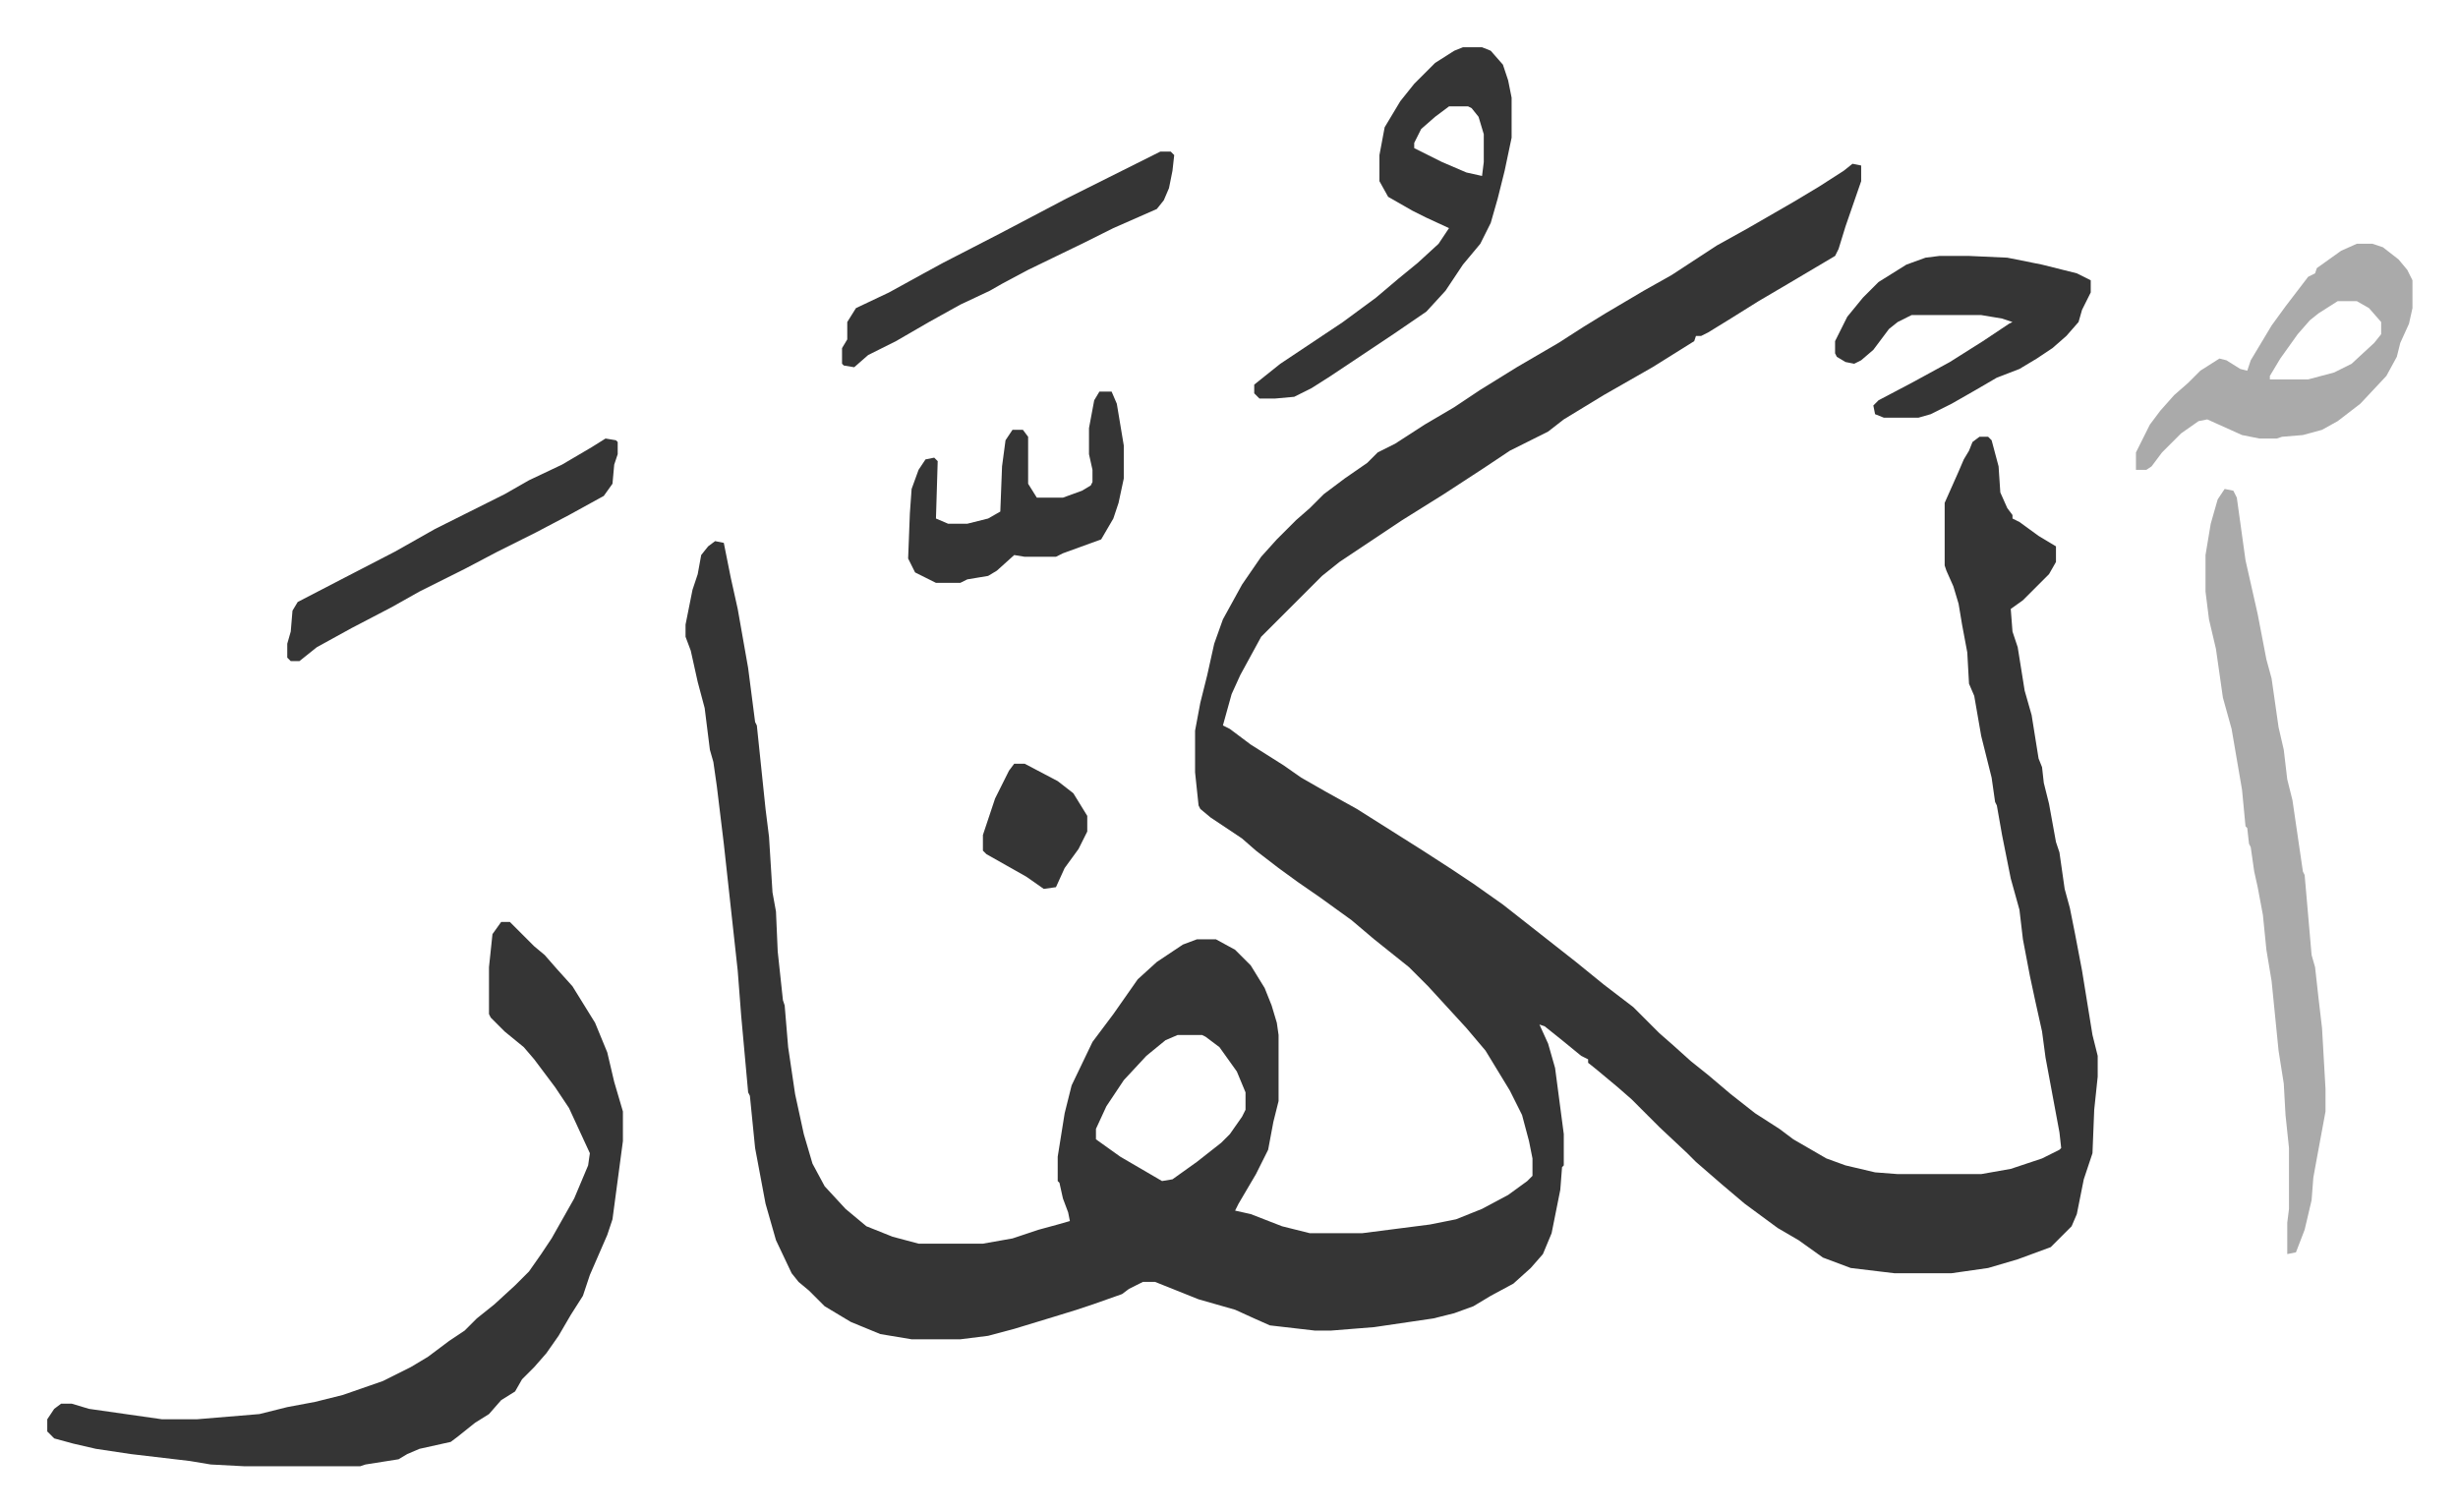
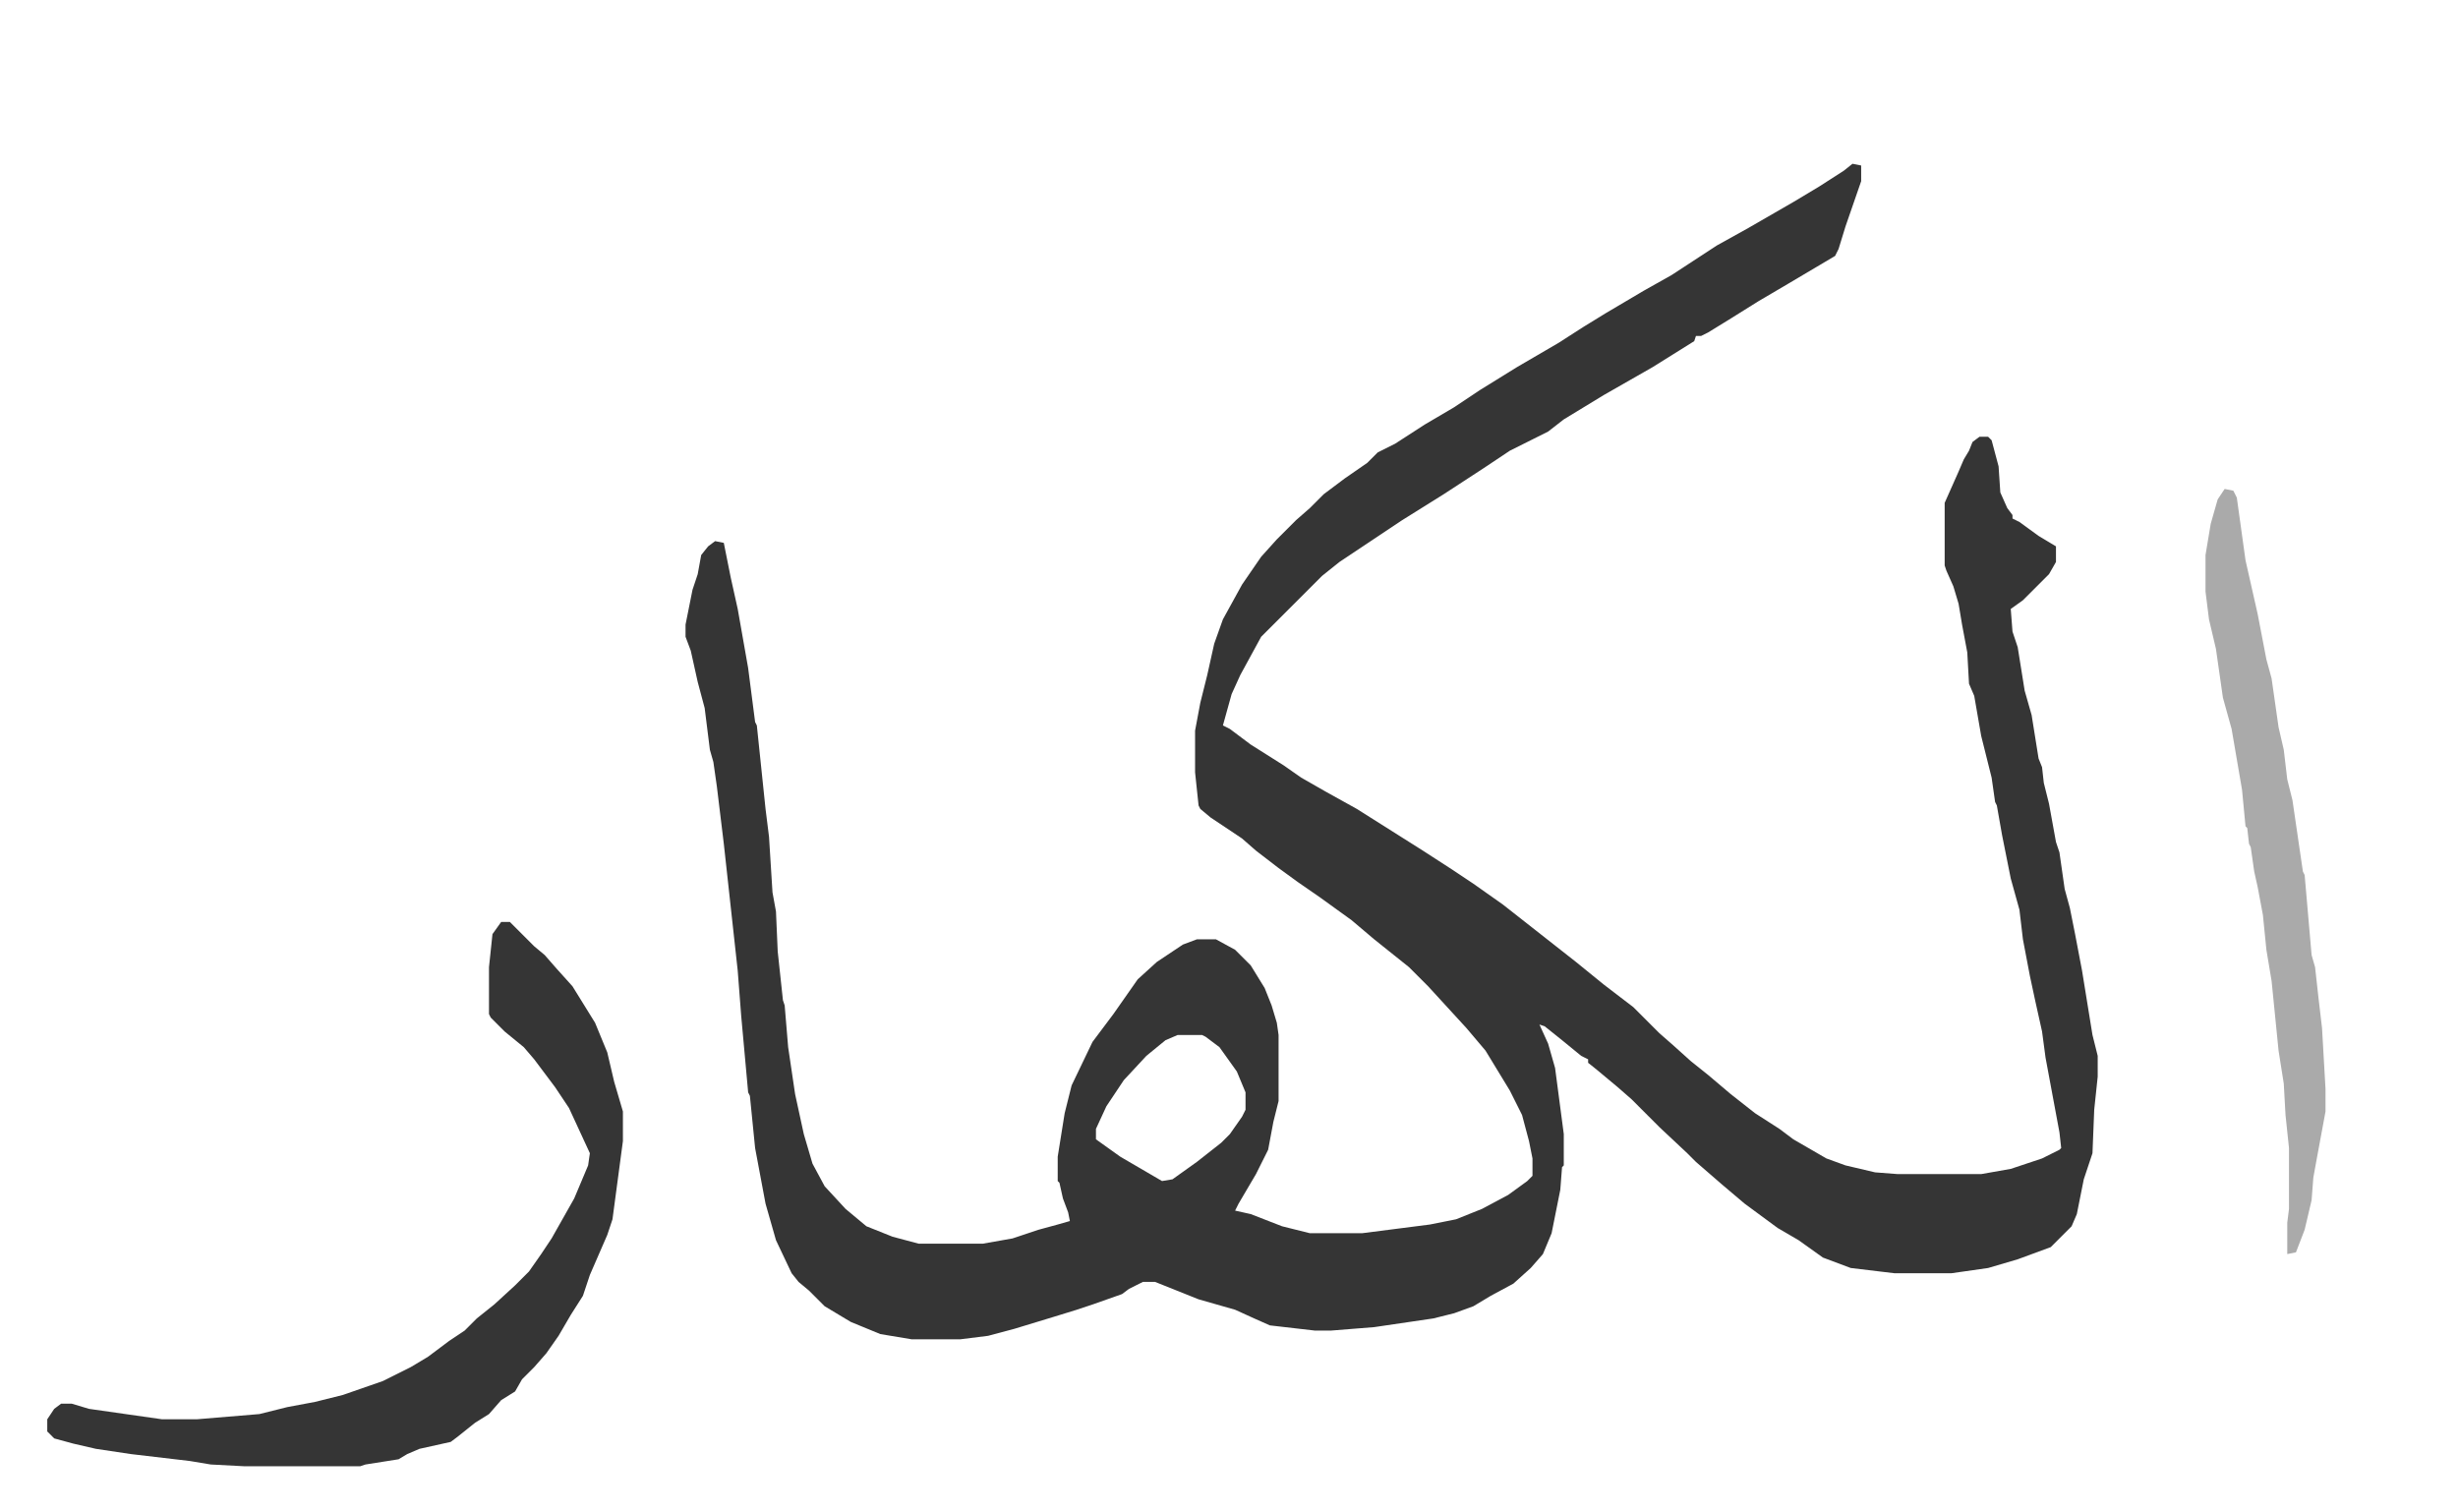
<svg xmlns="http://www.w3.org/2000/svg" role="img" viewBox="-27.18 229.82 1413.36 869.36">
  <path fill="#353535" id="rule_normal" d="M1038 324l5 1v9l-9 26-4 13-2 4-27 16-17 10-16 10-13 8-4 2h-3l-1 3-24 15-28 16-23 14-9 7-8 4-14 7-15 10-23 15-24 15-36 24-10 8-35 35-12 22-5 11-5 18 4 2 12 9 19 12 10 7 14 8 18 10 19 12 19 12 17 11 12 8 17 12 14 11 14 11 14 11 16 13 17 13 15 15 8 7 10 9 10 8 13 11 14 11 14 9 8 6 19 11 11 4 17 4 13 1h48l17-3 18-6 10-5 1-1-1-9-8-43-2-15-4-18-3-14-4-21-2-17-5-18-5-25-3-17-1-2-2-14-6-24-4-23-3-7-1-18-3-16-2-12-3-10-4-9-1-3v-36l8-18 3-7 3-5 2-5 4-3h5l2 2 4 15 1 15 4 9 3 4v2l4 2 11 8 10 6v9l-4 7-15 15-7 5 1 13 3 9 4 25 4 14 4 25 2 5 1 9 3 12 4 22 2 6 3 21 3 11 3 15 4 21 6 37 3 12v12l-2 19-1 25-5 15-4 20-3 7-12 12-19 7-17 5-21 3h-33l-25-3-16-6-14-10-12-7-19-14-13-11-15-13-5-5-16-15-16-16-8-7-12-10-5-4v-2l-4-2-11-9-10-8-3-1 5 11 4 14 5 38v18l-1 1-1 13-5 25-5 12-7 8-10 9-13 7-10 6-11 4-12 3-34 5-25 2h-9l-26-3-9-4-11-5-21-6-20-8-5-2h-7l-8 4-4 3-17 6-9 3-13 4-23 7-15 4-16 2h-28l-18-3-17-7-15-9-9-9-6-5-4-5-9-19-6-21-3-16-3-16-3-30-1-2-4-44-2-26-8-73-4-33-2-14-2-7-3-24-4-15-4-18-3-8v-7l4-20 3-9 2-11 4-5 4-3 5 1 4 20 4 18 6 34 4 31 1 2 5 48 2 16 2 32 2 11 1 23 3 28 1 3 2 24 4 27 5 23 5 17 7 13 12 13 12 10 15 6 15 4h37l17-3 15-5 11-3 7-2-1-5-3-8-2-9-1-1v-14l4-25 4-16 12-25 12-16 14-20 11-10 15-10 8-3h11l11 6 9 9 8 13 4 10 3 10 1 7v38l-3 12-3 16-7 14-10 17-2 4 9 2 18 7 16 4h30l39-5 15-3 15-6 15-8 11-8 3-3v-10l-2-10-4-15-7-14-14-23-11-13-11-12-11-12-11-11-10-8-10-8-13-11-18-13-13-9-11-8-13-10-8-7-18-12-6-5-1-2-2-19v-24l3-16 4-16 4-18 5-14 11-20 11-16 9-10 11-11 8-7 8-8 12-9 13-9 6-6 10-5 17-11 17-10 15-10 21-13 24-14 14-9 13-8 22-13 16-9 26-17 18-10 26-15 15-9 14-9zM650 825l-7 3-11 9-13 14-10 15-6 13v6l14 10 24 14 6-1 14-10 14-11 5-5 7-10 2-4v-10l-5-12-10-14-8-6-2-1zm-389-65h5l5 5 9 9 6 5 7 8 9 10 13 21 7 17 4 17 5 17v17l-6 45-3 9-10 23-4 12-7 11-7 12-7 10-7 8-7 7-4 7-8 5-7 8-8 5-10 8-4 3-18 4-7 3-5 3-19 3-3 1h-67l-19-1-12-2-34-4-20-3-13-3-11-3-4-4v-7l4-6 4-3h6l10 3 21 3 21 3h20l36-3 16-4 16-3 16-4 23-8 16-8 10-6 12-9 9-6 7-7 10-8 12-11 8-8 7-10 6-9 13-23 8-19 1-7-12-26-8-12-12-16-6-7-11-9-8-8-1-2v-27l2-19z" />
  <path fill="#aaa" id="rule_hamzat_wasl" d="M1252 511l5 1 2 4 5 36 7 31 5 26 3 11 4 28 3 13 2 17 3 12 6 41 1 2 4 46 2 7 2 18 2 17 2 35v13l-5 27-2 11-1 13-4 17-5 13-5 1v-18l1-8v-35l-2-19-1-18-3-19-4-40-3-18-2-20-3-16-2-9-2-14-1-2-1-9-1-1-2-21-6-35-5-18-4-28-4-17-2-16v-21l3-18 4-14z" />
-   <path fill="#353535" id="rule_normal" d="M814 257h11l5 2 7 8 3 9 2 10v23l-4 19-4 16-4 14-6 12-10 12-10 15-11 12-19 13-18 12-18 12-11 7-10 5-11 1h-9l-3-3v-5l15-12 24-16 12-8 19-14 13-11 11-9 12-11 6-9-13-6-8-4-14-8-5-9v-15l3-16 9-15 8-10 12-12 11-7zm-8 34l-8 6-8 7-4 8v3l16 8 14 6 9 2 1-8v-16l-3-10-4-5-2-1z" />
-   <path fill="#aaa" id="rule_hamzat_wasl" d="M1328 370h9l6 2 9 7 5 6 3 6v16l-2 9-5 11-2 8-6 11-15 16-13 10-9 5-11 3-12 1-3 1h-10l-10-2-20-9-5 1-10 7-11 11-6 8-3 2h-6v-10l8-16 6-8 8-9 8-7 7-7 11-7 4 1 8 5 4 1 2-6 12-20 8-11 13-17 4-2 1-3 14-10zm-11 33l-11 7-5 4-7 8-10 14-6 10v2h22l15-4 10-5 13-12 4-5v-7l-7-8-7-4z" />
-   <path fill="#353535" id="rule_normal" d="M1088 377h17l22 1 20 4 20 5 8 4v7l-5 10-2 7-7 8-8 7-9 6-10 6-13 5-12 7-14 8-12 6-7 2h-20l-5-2-1-5 3-3 19-10 22-12 19-12 15-10 2-1-6-2-12-2h-40l-8 4-5 4-9 12-7 6-4 2-5-1-5-3-1-2v-7l7-14 9-11 9-9 16-10 11-4zM321 482l6 1 1 1v7l-2 6-1 11-5 7-20 11-19 10-22 11-19 10-26 13-16 9-23 12-20 11-10 8h-5l-2-2v-8l2-7 1-12 3-5 27-14 29-15 23-13 40-20 14-8 19-9 17-10zm284-27h7l3 7 4 24v19l-3 14-3 9-7 12-11 4-11 4-4 2h-18l-6-1-10 9-5 3-12 2-4 2h-14l-12-6-4-8 1-26 1-14 4-11 4-6 5-1 2 2-1 33 7 3h11l12-3 7-4 1-26 2-15 4-6h6l3 4v27l5 8h15l11-4 5-3 1-2v-7l-2-9v-15l3-16zm35-138h6l2 2-1 9-2 10-3 7-4 5-25 11-16 8-33 16-15 8-7 4-17 8-18 10-19 11-16 8-8 7-6-1-1-1v-9l3-5v-10l5-8 19-9 20-11 11-6 33-17 19-10 19-10 24-12 16-8zm-84 352h6l19 10 9 7 8 13v9l-5 10-8 11-5 11-7 1-10-7-23-13-2-2v-9l7-21 8-16z" />
</svg>